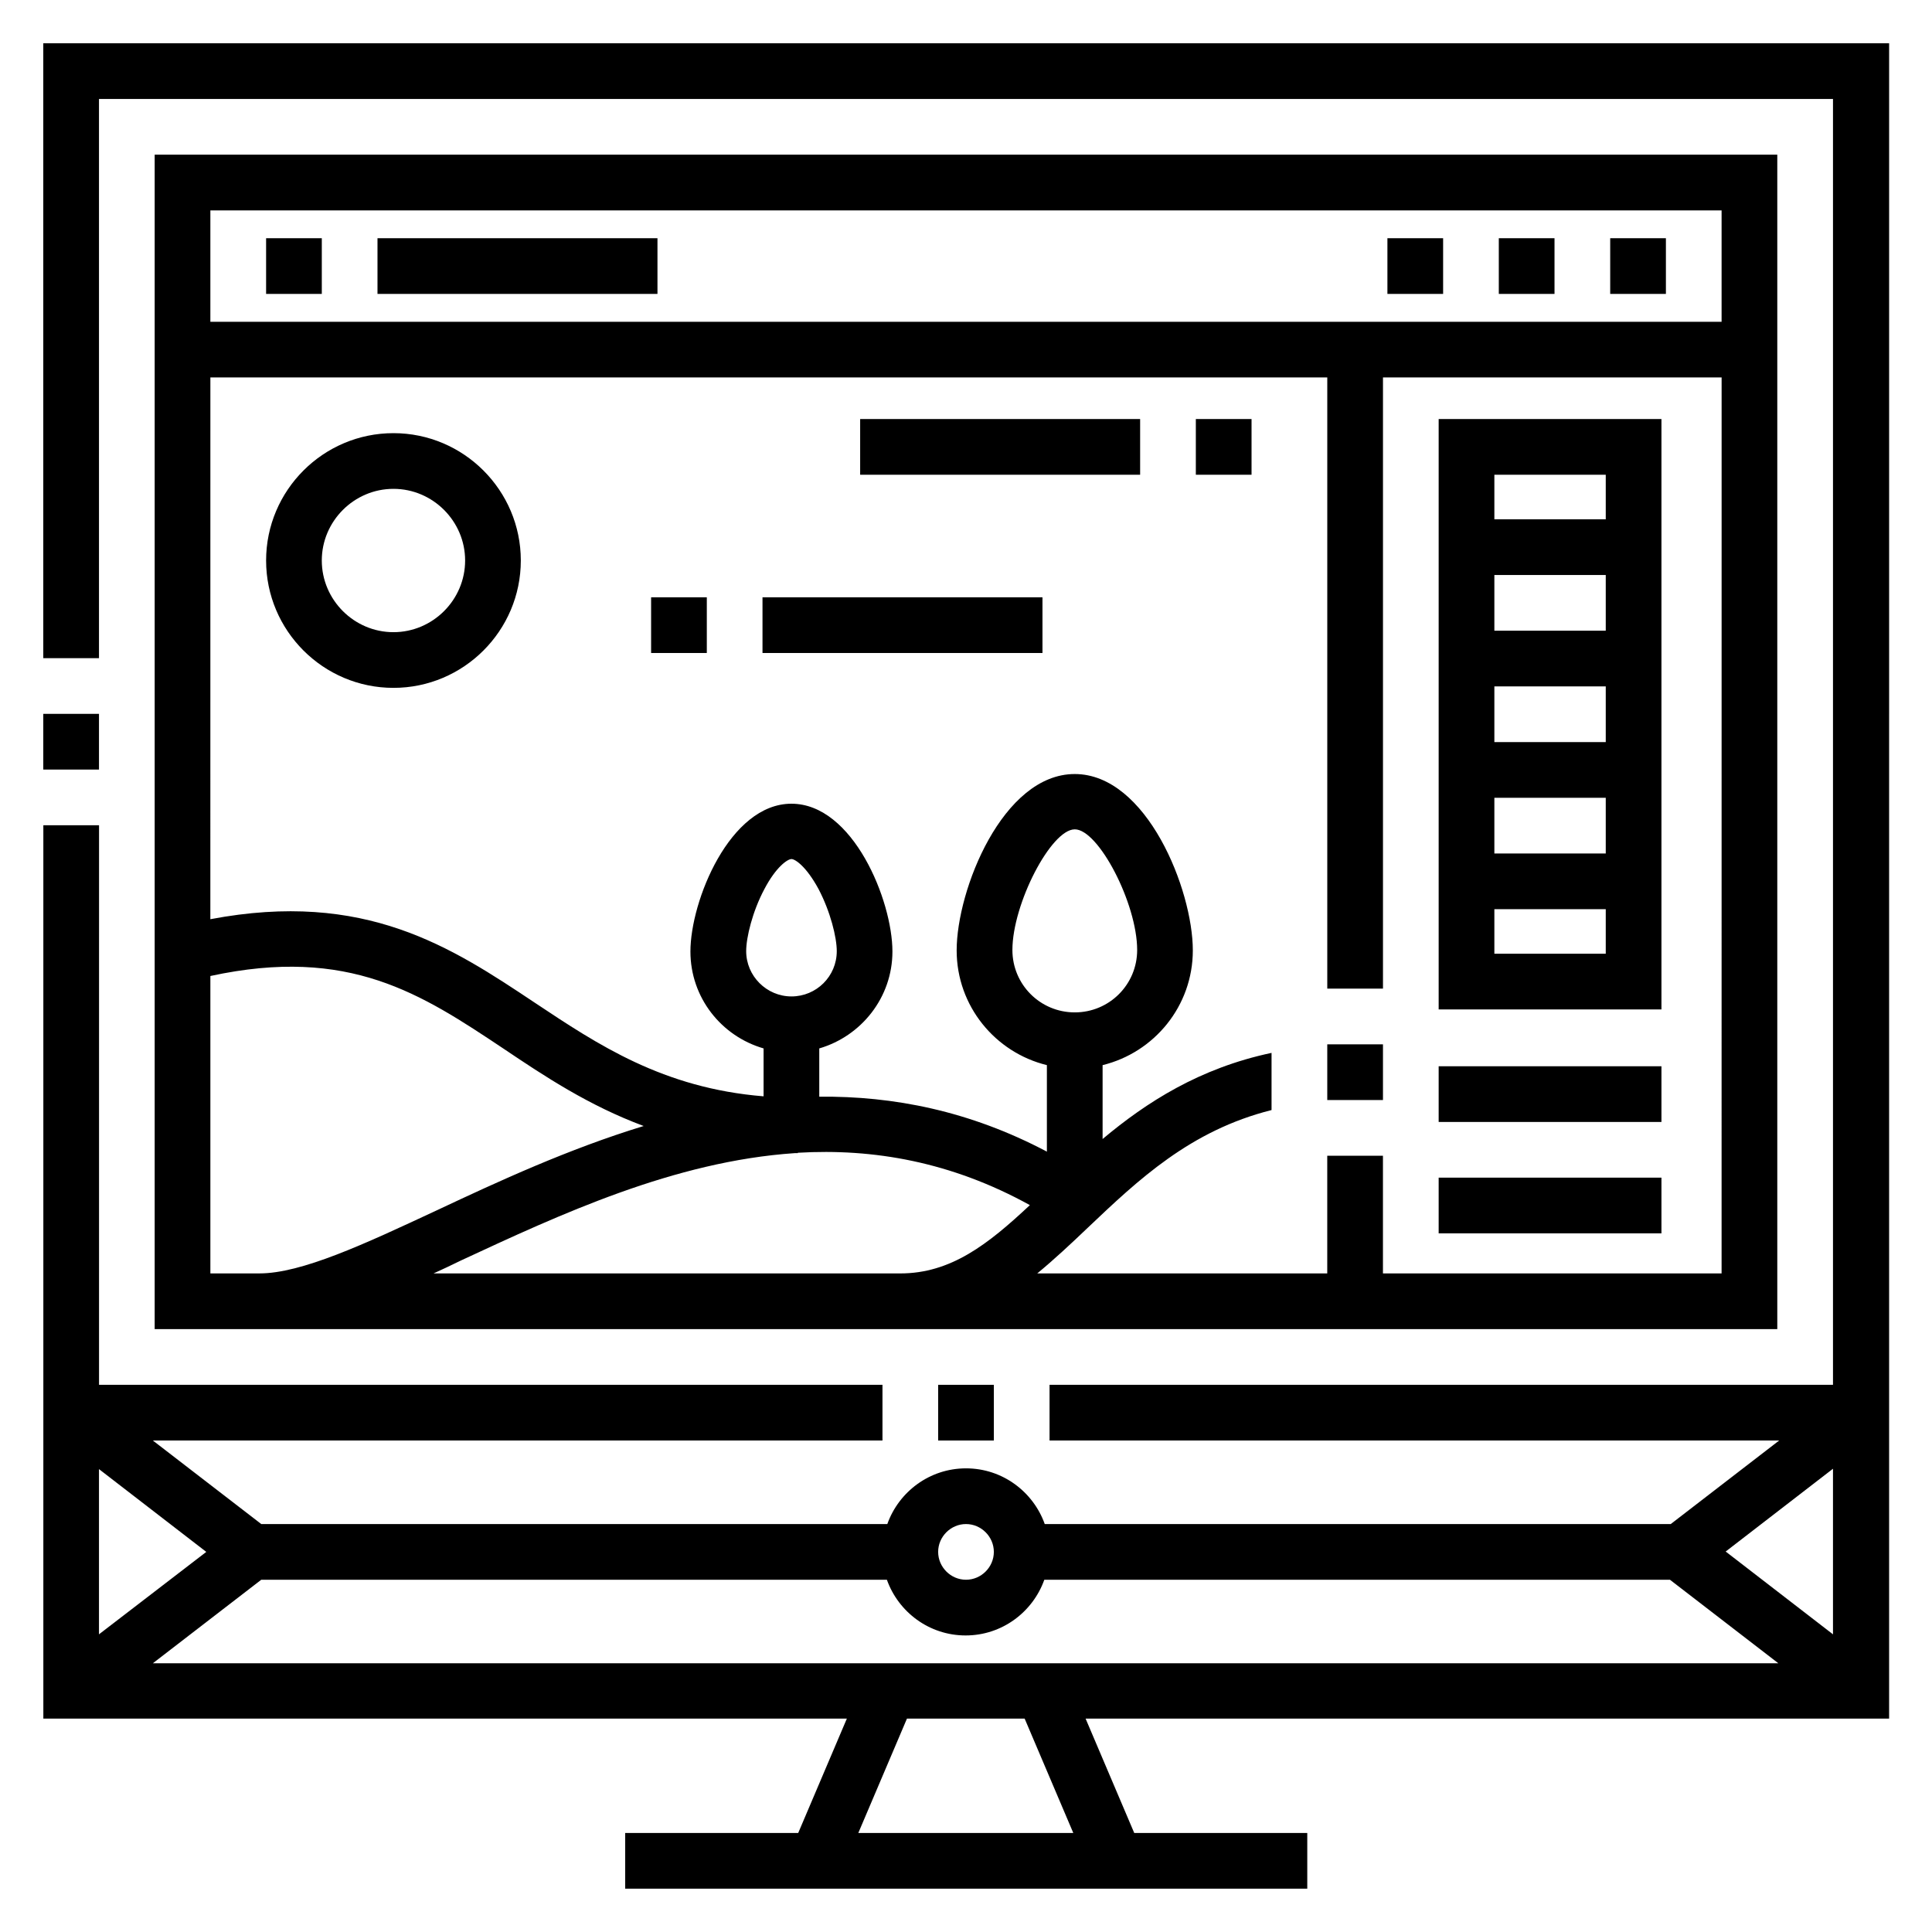
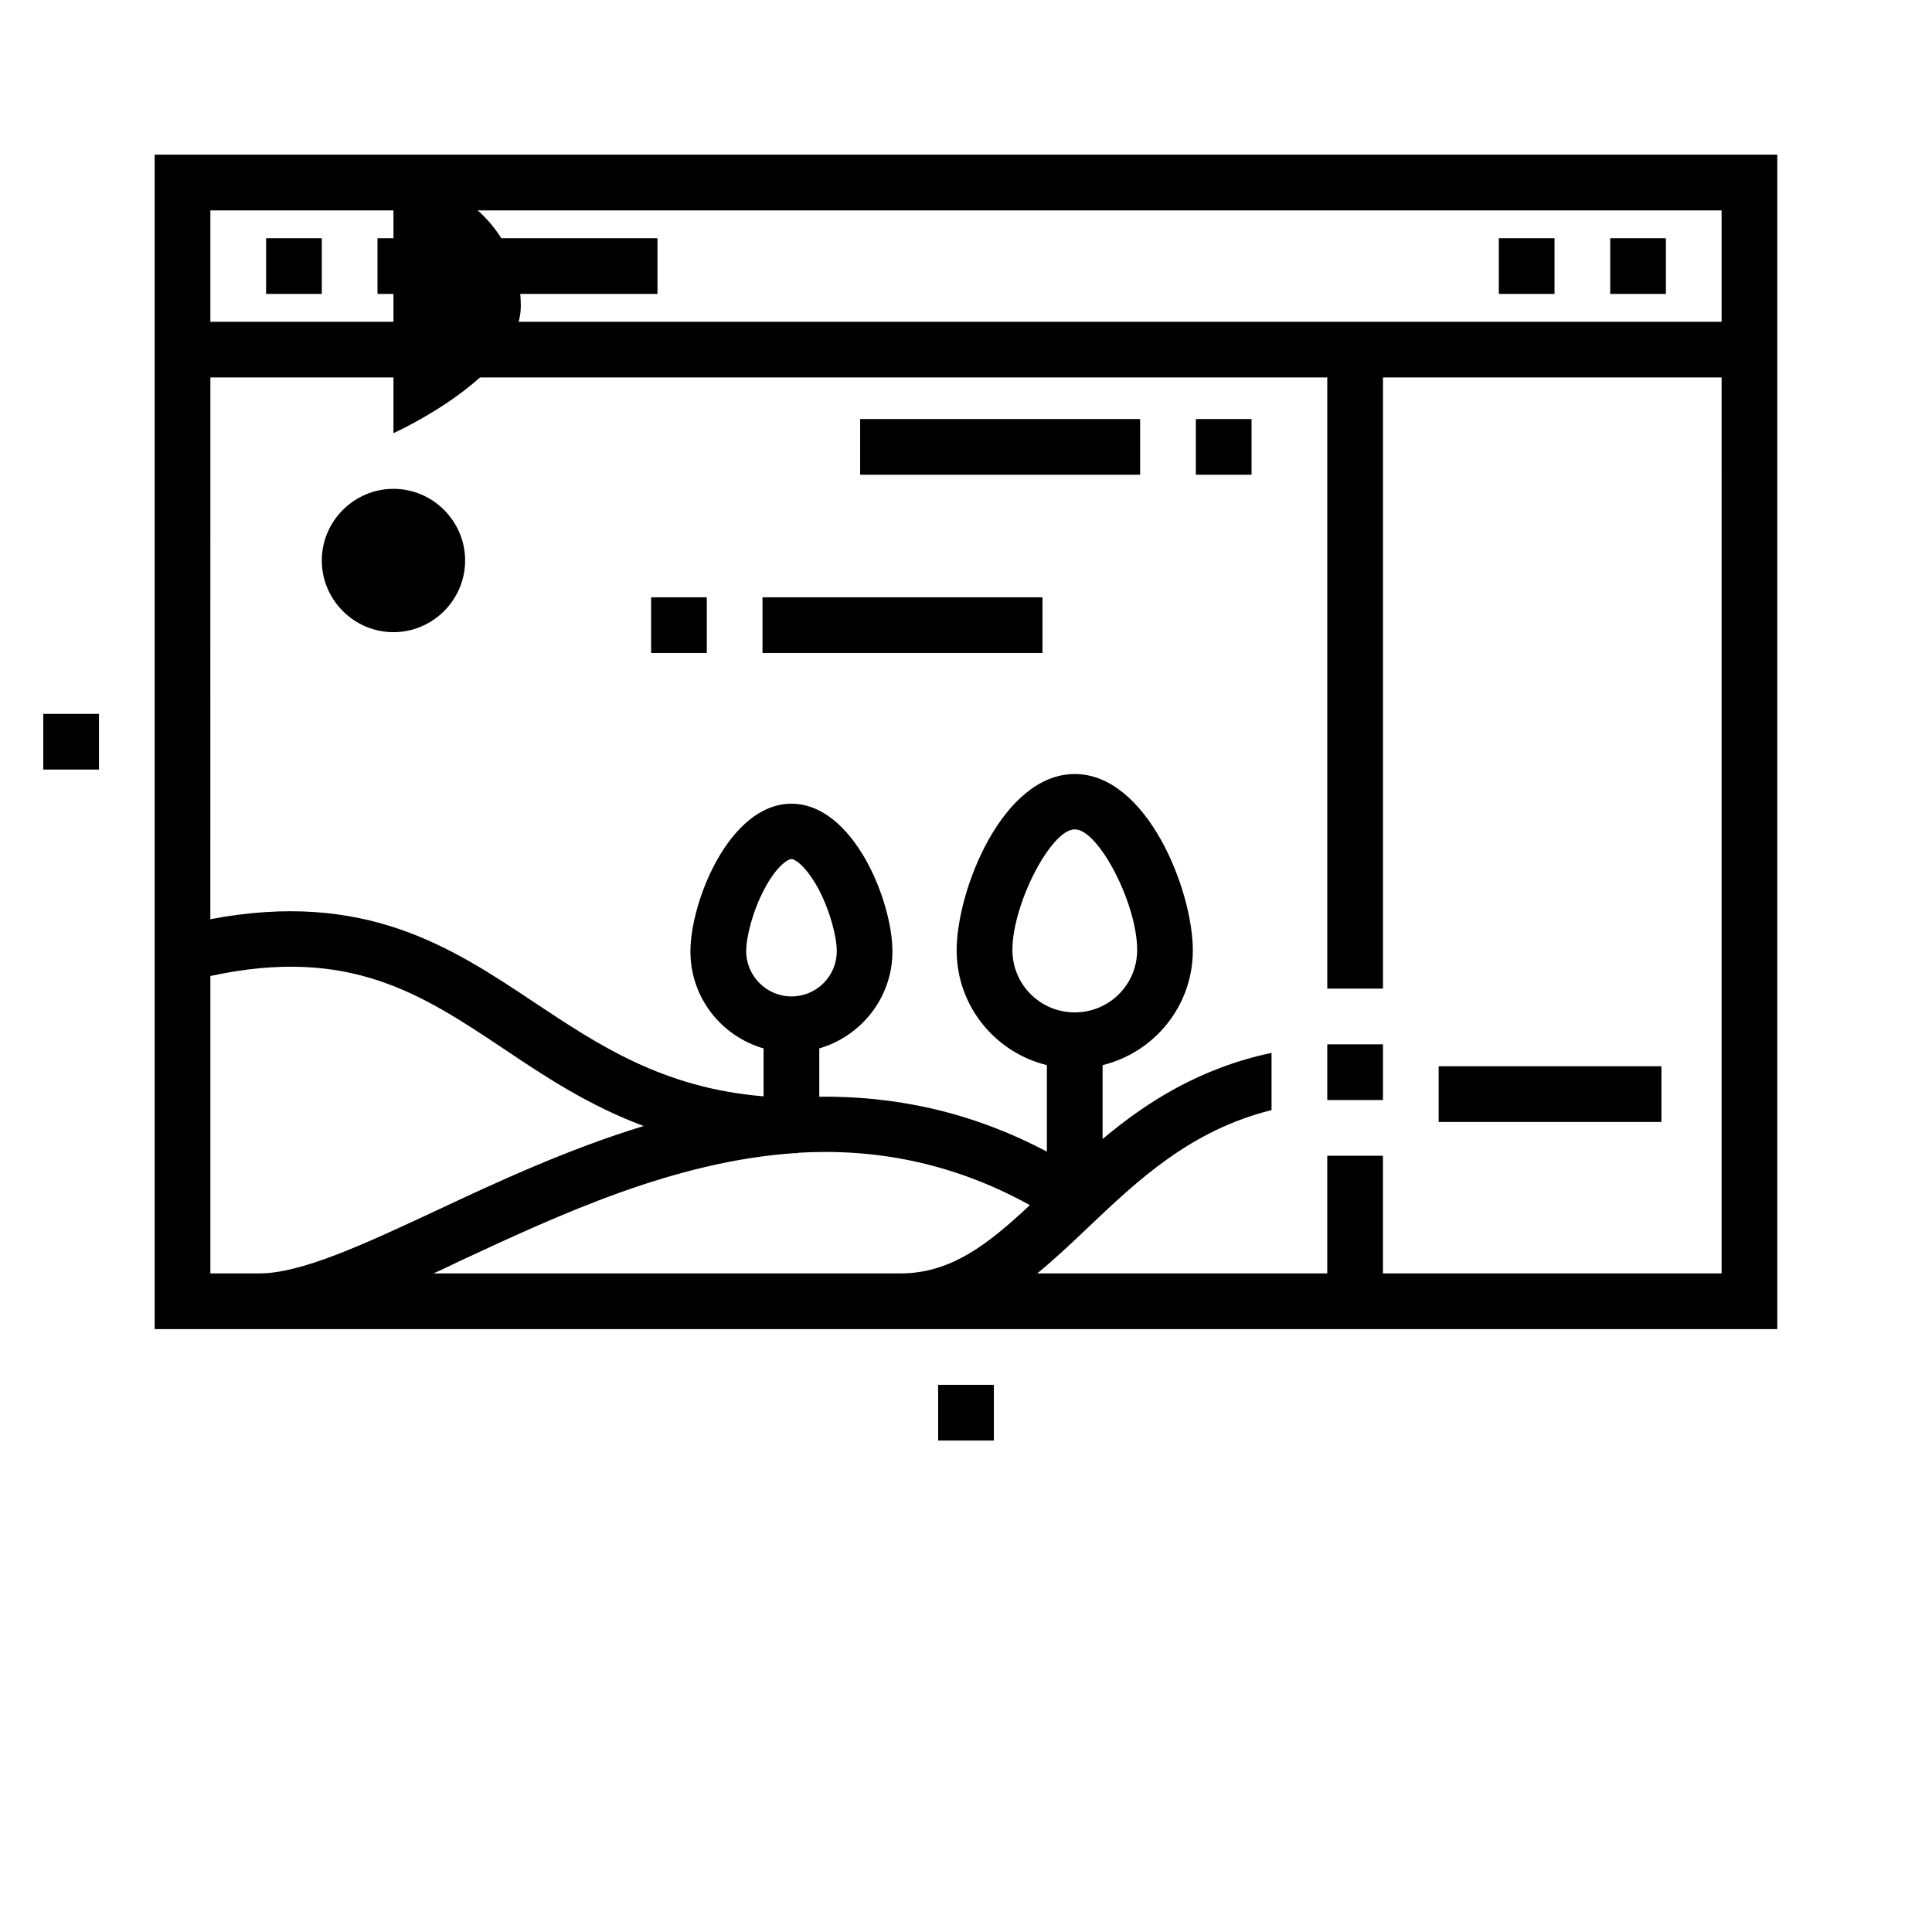
<svg xmlns="http://www.w3.org/2000/svg" fill="#000000" width="800px" height="800px" version="1.1" viewBox="144 144 512 512">
  <g>
    <path d="m155.47 333.18h14.762v14.762h-14.762z" />
    <path d="m615 184.99h-430.01v311.24h430.01zm-415.25 296.48v-78.82c36.801-7.969 55.891 4.723 77.734 19.285 10.824 7.281 22.535 15.055 37.098 20.469-19.977 6.102-38.473 14.66-54.809 22.336-19.188 8.953-35.816 16.727-47.035 16.727zm182.83 0h-123.69c2.363-1.082 4.723-2.164 7.086-3.344 26.469-12.301 56.68-26.371 88.66-28.535h0.789v-0.098c19.977-1.18 40.641 2.363 61.5 13.875-11.121 10.426-20.961 18.102-34.344 18.102zm-28.832-73.406c-6.594 0-12.004-5.41-12.004-12.004 0-3.641 1.672-10.527 4.82-16.434 3.148-6.004 6.199-7.969 7.184-7.969s3.938 1.969 7.184 7.969c3.148 6.004 4.82 12.793 4.82 16.434 0 6.691-5.41 12.004-12.004 12.004zm246.49 73.406h-89.742v-31.191h-14.762v31.191h-76.852c4.527-3.738 8.953-7.871 13.383-12.102 13.383-12.695 27.16-25.781 48.707-31.191v-15.152c-19.09 4.035-33.16 13.086-44.773 22.828v-19.582c13.676-3.344 23.91-15.645 23.91-30.406 0-16.039-12.203-46.738-31.293-46.738-19.09 0-31.293 30.699-31.293 46.738 0 14.762 10.234 27.059 23.91 30.406v22.926c-20.469-10.824-40.738-14.762-60.32-14.562v-12.793c11.121-3.246 19.387-13.48 19.387-25.684 0-13.48-10.43-39.164-26.766-39.164-16.336 0-26.766 25.781-26.766 39.164 0 12.203 8.168 22.434 19.387 25.684v12.695c-26.668-2.164-43.887-13.676-60.613-24.797-22.141-14.762-44.969-29.914-86-22.141l0.008-143.57h295.99v161.97h14.762v-161.97h89.742zm-171.41-69.176c-9.152 0-16.531-7.379-16.531-16.531 0-12.203 10.234-31.98 16.531-31.98s16.531 19.68 16.531 31.98c0 9.152-7.379 16.531-16.531 16.531zm171.41-183.02h-400.49v-29.52h400.49z" />
-     <path d="m584.3 255.05h-59.039v156.46h59.039zm-14.758 141.7h-29.52v-11.809h29.52zm0-26.566h-29.52v-14.762h29.52zm0-29.52h-29.52v-14.762h29.52zm0-29.52h-29.52v-14.762h29.52zm0-29.523h-29.52v-11.809h29.52z" />
    <path d="m525.26 426.57h59.039v14.762h-59.039z" />
-     <path d="m525.26 456.09h59.039v14.762h-59.039z" />
-     <path d="m248.27 258.79c-18.598 0-33.75 15.152-33.75 33.75 0 18.598 15.152 33.75 33.75 33.75s33.75-15.152 33.75-33.75c0-18.594-15.152-33.75-33.75-33.75zm0 52.742c-10.43 0-18.992-8.562-18.992-18.992 0-10.43 8.562-18.992 18.992-18.992s18.992 8.562 18.992 18.992c0 10.434-8.562 18.992-18.992 18.992z" />
+     <path d="m248.27 258.79s33.75-15.152 33.75-33.75c0-18.594-15.152-33.75-33.75-33.75zm0 52.742c-10.43 0-18.992-8.562-18.992-18.992 0-10.43 8.562-18.992 18.992-18.992s18.992 8.562 18.992 18.992c0 10.434-8.562 18.992-18.992 18.992z" />
    <path d="m244.04 207.13h74.195v14.762h-74.195z" />
    <path d="m214.52 207.13h14.762v14.762h-14.762z" />
    <path d="m371.95 255.05h74.195v14.762h-74.195z" />
    <path d="m460.91 255.05h14.762v14.762h-14.762z" />
    <path d="m346.07 302.29h74.195v14.762h-74.195z" />
    <path d="m316.55 302.29h14.762v14.762h-14.762z" />
    <path d="m392.62 510.99h14.762v14.762h-14.762z" />
-     <path d="m644.52 155.47h-489.05v162.95h14.762v-148.19h459.53v340.76h-207.62v14.762l193.36-0.004-28.734 22.141h-165.9c-3.051-8.562-11.219-14.762-20.859-14.762-9.645 0-17.809 6.199-20.859 14.762h-165.91l-28.734-22.141h193.36v-14.762h-207.62l0.004-148.29h-14.762v236.75h212.94l-12.891 30.309h-45.855v14.762h180.76v-14.762h-45.855l-12.891-30.309h212.94l0.004-443.98zm-244.52 392.42c4.035 0 7.379 3.344 7.379 7.379 0 4.035-3.344 7.379-7.379 7.379s-7.379-3.344-7.379-7.379c-0.004-4.035 3.344-7.379 7.379-7.379zm-229.77-14.562 28.438 21.941-28.438 21.844zm201.23 96.43 12.891-30.309h31.191l12.891 30.309zm-186.96-44.969 28.734-22.141h165.8c3.051 8.562 11.219 14.762 20.859 14.762 9.645 0 17.809-6.199 20.859-14.762h165.8l28.734 22.141zm445.26-7.676-28.438-21.941 28.438-21.941z" />
    <path d="m495.74 420.76h14.762v14.762h-14.762z" />
    <path d="m570.72 207.13h14.762v14.762h-14.762z" />
    <path d="m541.2 207.13h14.762v14.762h-14.762z" />
-     <path d="m511.68 207.13h14.762v14.762h-14.762z" />
  </g>
</svg>